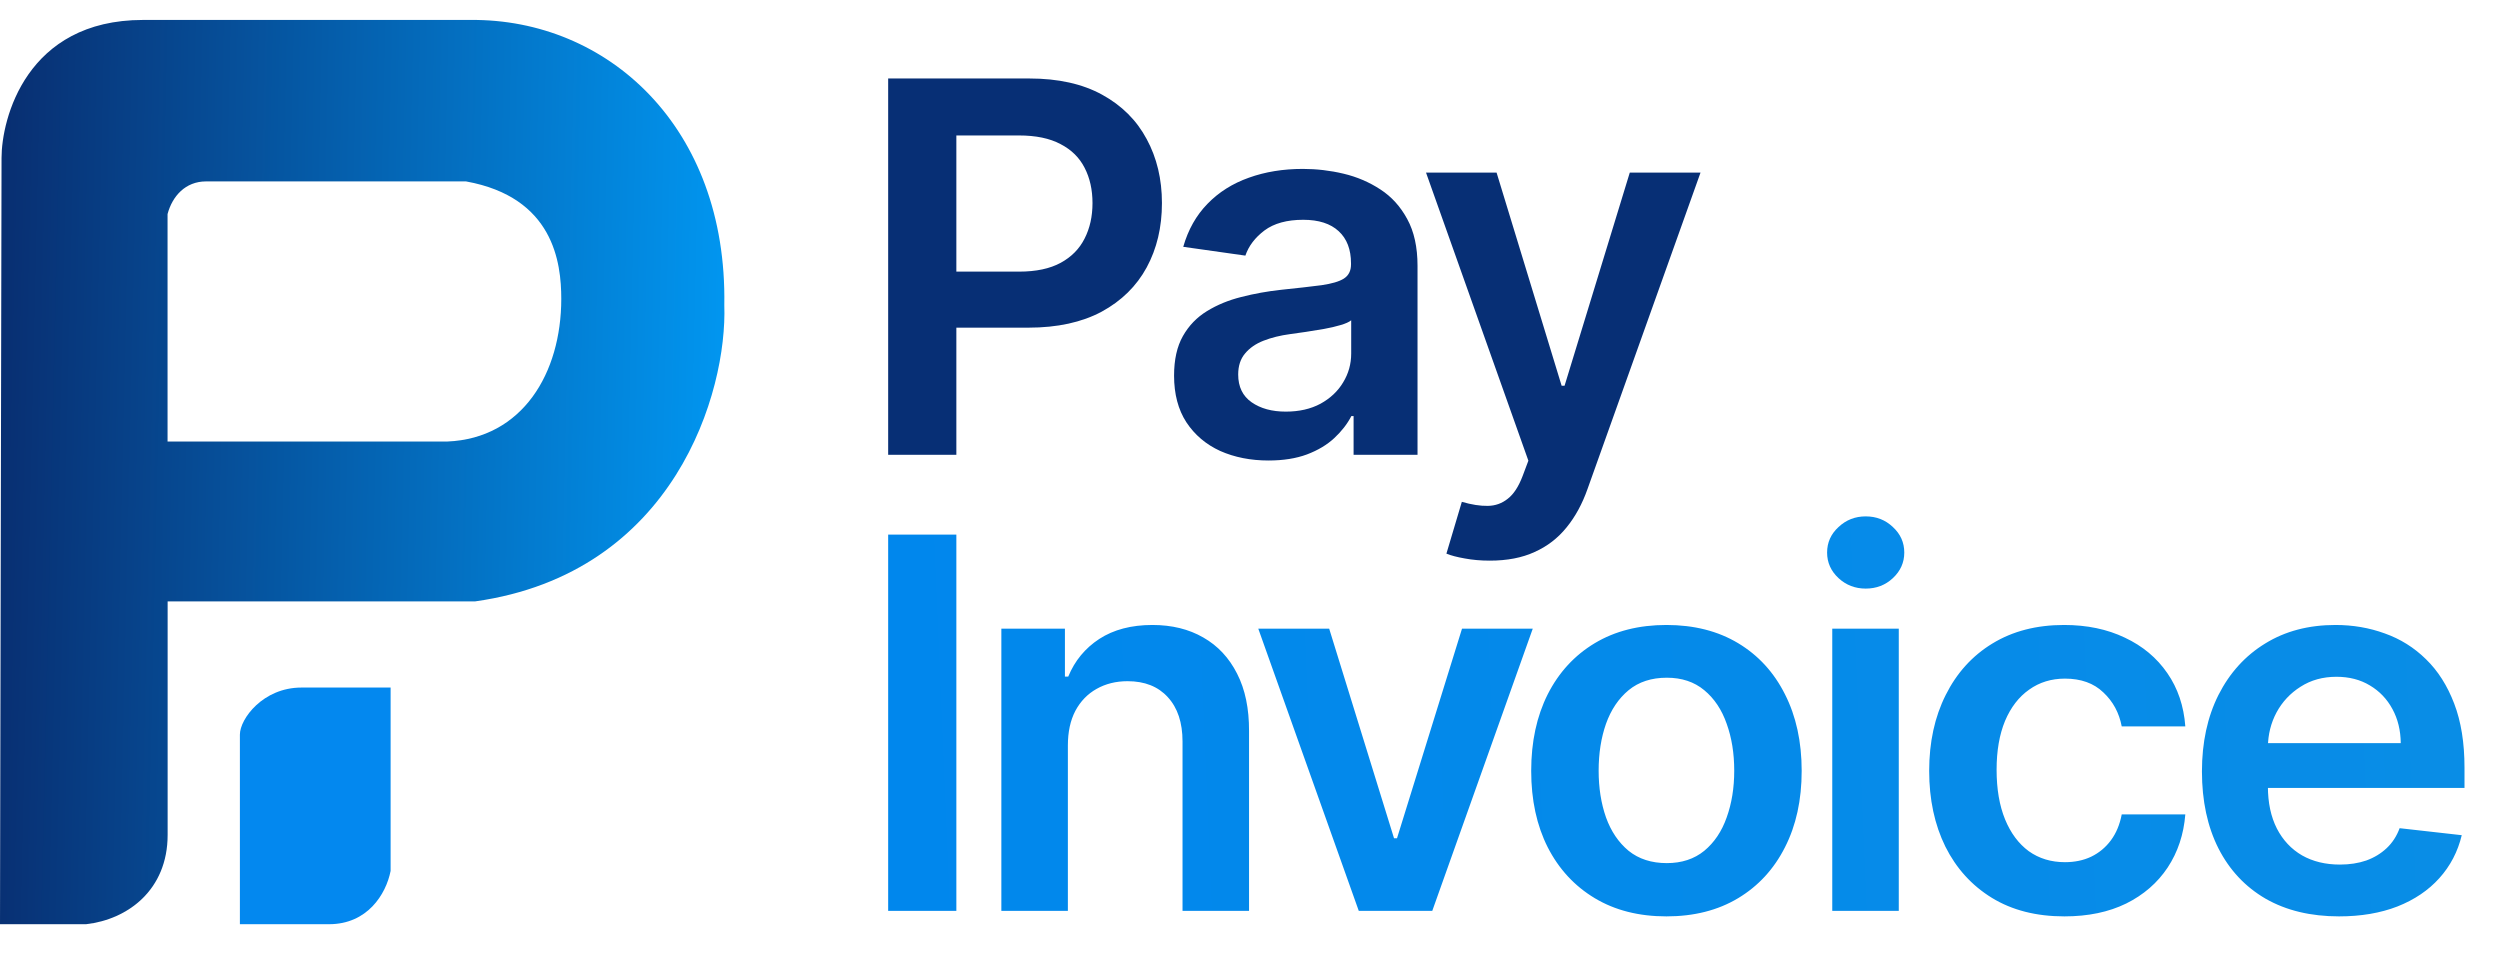
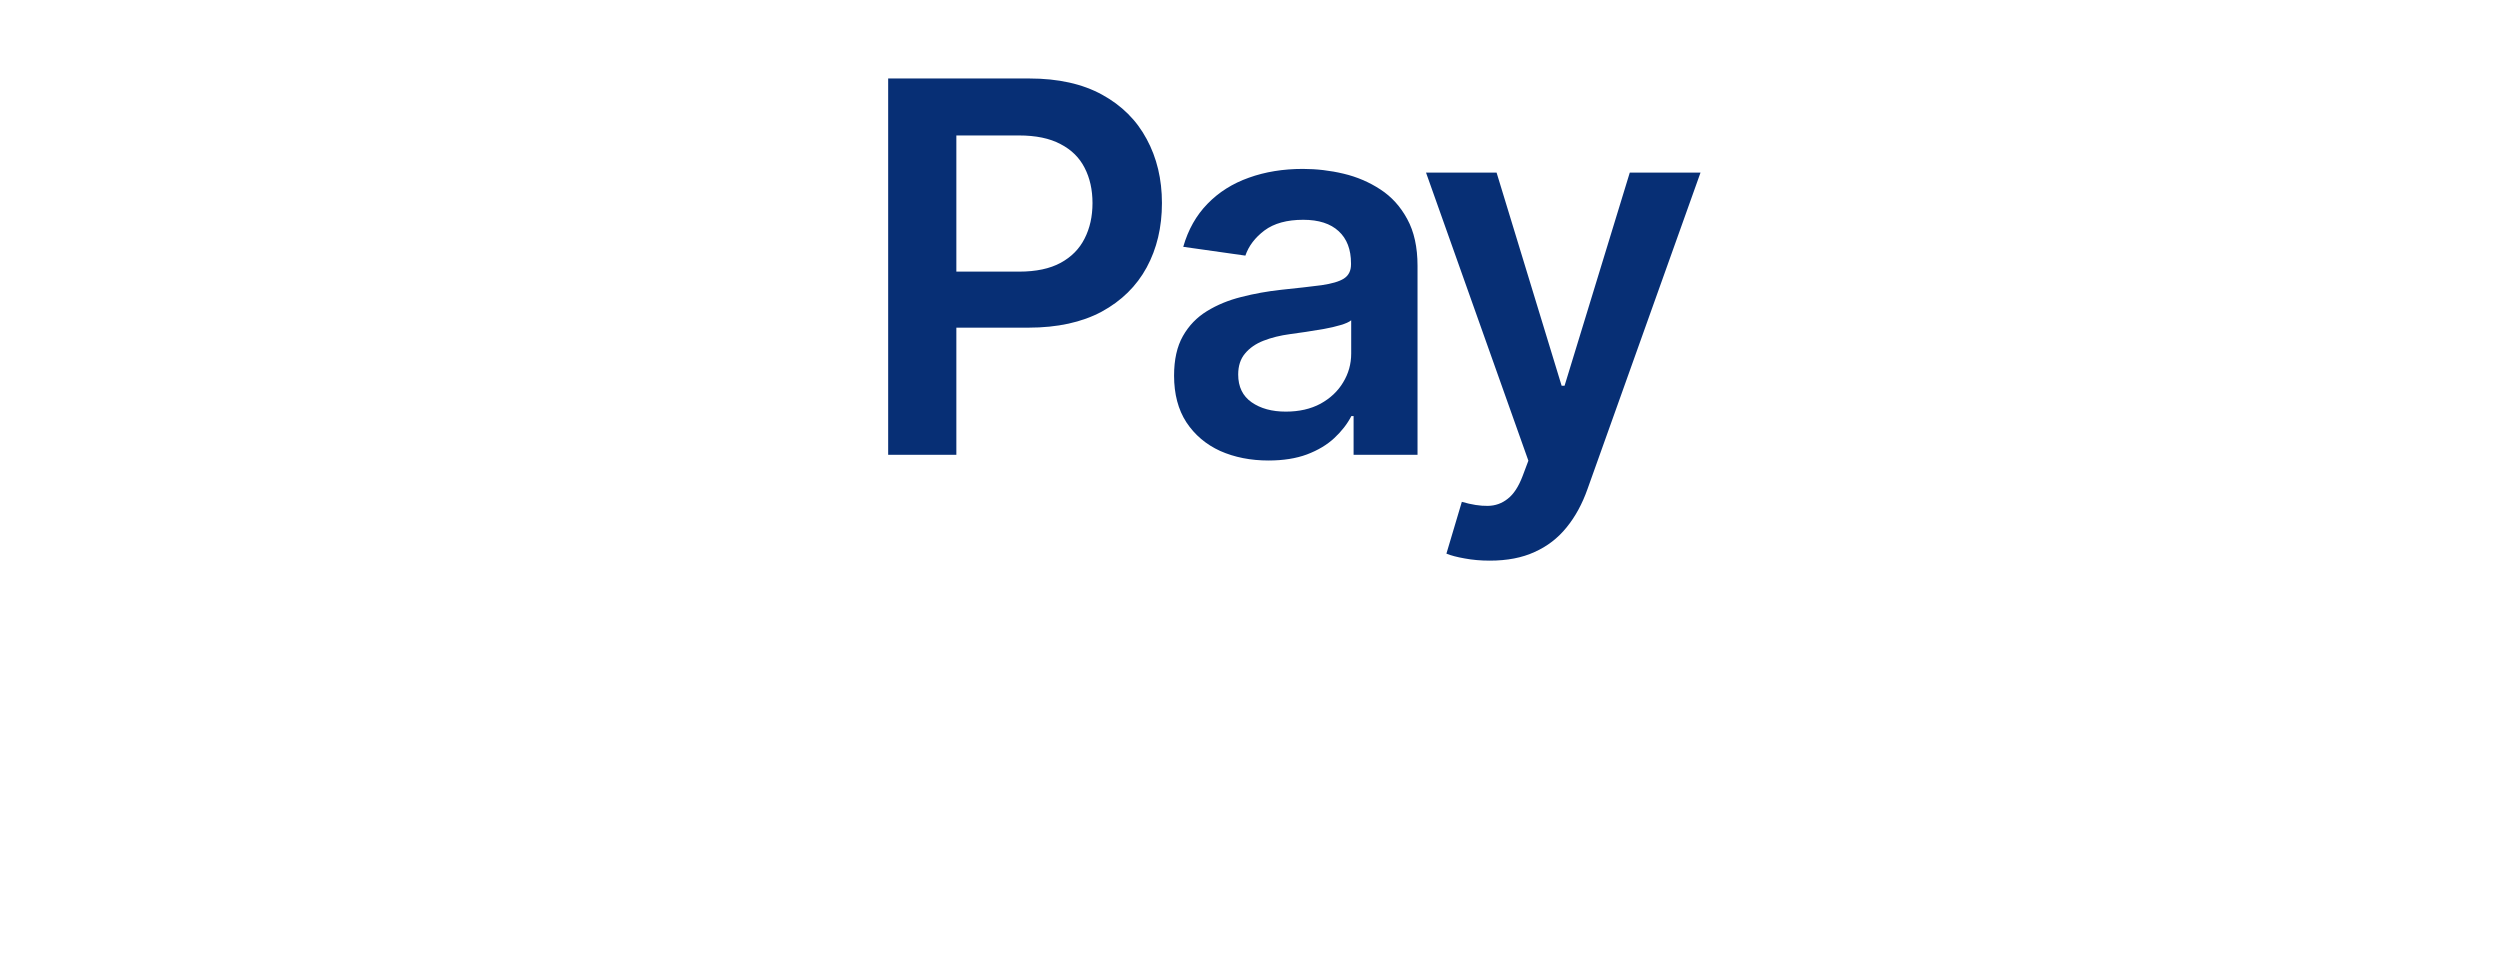
<svg xmlns="http://www.w3.org/2000/svg" width="94" height="36" viewBox="0 0 94 36" fill="none">
-   <path d="M9.02 27.62V34.75H12.374C13.808 34.75 14.513 33.631 14.687 32.747V26.442V25.852H11.333C9.888 25.852 9.02 27.031 9.02 27.62Z" fill="#0388EF" />
-   <path d="M17.693 0.75C22.828 0.703 27.35 4.758 27.234 11.475C27.35 14.716 25.384 21.551 17.867 22.612H6.303V31.392C6.303 33.466 4.799 34.574 3.238 34.75H0L0.058 5.936C0.058 4.475 0.984 0.75 5.378 0.75H17.693ZM7.746 6.821C6.971 6.821 6.48 7.378 6.302 8.042L6.3 8.05V16.601H16.824V16.602L16.826 16.601C18.232 16.541 19.304 15.899 20.023 14.92C20.74 13.943 21.103 12.634 21.104 11.24C21.104 10.553 21.031 9.598 20.547 8.739C20.061 7.877 19.163 7.119 17.528 6.822L17.518 6.879L17.528 6.821H7.746Z" fill="url(#paint0_linear_318_333)" />
  <path d="M33.395 17.101V2.951H38.701C39.788 2.951 40.7 3.154 41.437 3.559C42.179 3.965 42.738 4.522 43.116 5.231C43.498 5.936 43.689 6.737 43.689 7.636C43.689 8.543 43.498 9.349 43.116 10.054C42.734 10.758 42.169 11.313 41.423 11.719C40.677 12.119 39.758 12.32 38.667 12.32H35.15V10.213H38.321C38.957 10.213 39.477 10.102 39.883 9.881C40.288 9.66 40.587 9.356 40.781 8.969C40.979 8.582 41.078 8.138 41.078 7.636C41.078 7.134 40.979 6.691 40.781 6.309C40.587 5.927 40.286 5.63 39.876 5.418C39.47 5.201 38.948 5.093 38.307 5.093H35.959V17.101H33.395ZM47.696 17.315C47.024 17.315 46.418 17.195 45.879 16.956C45.345 16.711 44.921 16.352 44.608 15.878C44.299 15.403 44.145 14.818 44.145 14.123C44.145 13.524 44.255 13.029 44.477 12.637C44.698 12.246 44.999 11.933 45.382 11.698C45.764 11.463 46.195 11.286 46.674 11.166C47.157 11.042 47.657 10.952 48.173 10.896C48.795 10.832 49.299 10.774 49.686 10.724C50.073 10.668 50.354 10.586 50.529 10.475C50.708 10.36 50.798 10.183 50.798 9.943V9.902C50.798 9.381 50.644 8.978 50.335 8.693C50.027 8.407 49.582 8.264 49.002 8.264C48.389 8.264 47.903 8.398 47.544 8.665C47.19 8.932 46.95 9.248 46.826 9.611L44.49 9.28C44.675 8.635 44.979 8.096 45.402 7.663C45.826 7.226 46.344 6.899 46.957 6.682C47.569 6.461 48.246 6.351 48.988 6.351C49.499 6.351 50.008 6.41 50.515 6.53C51.022 6.65 51.484 6.848 51.904 7.124C52.323 7.396 52.659 7.767 52.912 8.237C53.17 8.706 53.299 9.294 53.299 9.998V17.101H50.895V15.643H50.812C50.66 15.938 50.446 16.214 50.169 16.472C49.898 16.725 49.555 16.93 49.14 17.087C48.73 17.239 48.249 17.315 47.696 17.315ZM48.346 15.477C48.848 15.477 49.283 15.378 49.651 15.18C50.02 14.977 50.303 14.71 50.501 14.379C50.704 14.047 50.805 13.685 50.805 13.294V12.043C50.727 12.108 50.593 12.168 50.404 12.223C50.22 12.278 50.013 12.327 49.782 12.368C49.552 12.409 49.324 12.446 49.099 12.479C48.873 12.511 48.677 12.539 48.511 12.562C48.138 12.612 47.804 12.695 47.51 12.81C47.215 12.925 46.982 13.087 46.812 13.294C46.641 13.496 46.556 13.759 46.556 14.082C46.556 14.542 46.724 14.89 47.06 15.125C47.397 15.36 47.825 15.477 48.346 15.477ZM56.016 21.08C55.675 21.08 55.359 21.052 55.069 20.997C54.784 20.947 54.556 20.887 54.385 20.817L54.965 18.869C55.329 18.975 55.654 19.026 55.94 19.021C56.225 19.017 56.476 18.927 56.693 18.752C56.914 18.581 57.1 18.296 57.252 17.895L57.467 17.322L53.618 6.489H56.271L58.717 14.503H58.828L61.28 6.489H63.94L59.691 18.386C59.493 18.948 59.23 19.429 58.904 19.829C58.577 20.235 58.176 20.543 57.701 20.755C57.232 20.972 56.67 21.08 56.016 21.08Z" fill="#072F75" />
-   <path d="M35.959 20.1V34.249H33.395V20.1H35.959ZM40.152 28.031V34.249H37.651V23.637H40.041V25.44H40.166C40.41 24.846 40.799 24.374 41.333 24.024C41.872 23.674 42.538 23.499 43.33 23.499C44.062 23.499 44.7 23.656 45.243 23.969C45.792 24.282 46.215 24.736 46.515 25.33C46.819 25.924 46.968 26.645 46.964 27.492V34.249H44.463V27.879C44.463 27.17 44.279 26.615 43.91 26.214C43.546 25.813 43.042 25.613 42.397 25.613C41.959 25.613 41.57 25.71 41.23 25.903C40.893 26.092 40.628 26.366 40.435 26.725C40.246 27.085 40.152 27.52 40.152 28.031ZM57.632 23.637L53.853 34.249H51.09L47.311 23.637H49.977L52.416 31.52H52.527L54.972 23.637H57.632ZM62.658 34.456C61.622 34.456 60.724 34.228 59.964 33.772C59.204 33.316 58.614 32.678 58.195 31.859C57.781 31.039 57.573 30.081 57.573 28.985C57.573 27.888 57.781 26.928 58.195 26.104C58.614 25.279 59.204 24.639 59.964 24.183C60.724 23.727 61.622 23.499 62.658 23.499C63.694 23.499 64.593 23.727 65.353 24.183C66.112 24.639 66.7 25.279 67.114 26.104C67.533 26.928 67.743 27.888 67.743 28.985C67.743 30.081 67.533 31.039 67.114 31.859C66.7 32.678 66.112 33.316 65.353 33.772C64.593 34.228 63.694 34.456 62.658 34.456ZM62.672 32.453C63.234 32.453 63.704 32.298 64.081 31.99C64.459 31.677 64.74 31.258 64.924 30.733C65.113 30.207 65.207 29.622 65.207 28.978C65.207 28.328 65.113 27.741 64.924 27.216C64.74 26.686 64.459 26.265 64.081 25.952C63.704 25.638 63.234 25.482 62.672 25.482C62.096 25.482 61.617 25.638 61.235 25.952C60.857 26.265 60.574 26.686 60.385 27.216C60.201 27.741 60.109 28.328 60.109 28.978C60.109 29.622 60.201 30.207 60.385 30.733C60.574 31.258 60.857 31.677 61.235 31.99C61.617 32.298 62.096 32.453 62.672 32.453ZM68.893 34.249V23.637H71.394V34.249H68.893ZM70.15 22.131C69.754 22.131 69.413 22 69.128 21.737C68.842 21.47 68.699 21.15 68.699 20.777C68.699 20.399 68.842 20.079 69.128 19.817C69.413 19.549 69.754 19.416 70.15 19.416C70.551 19.416 70.892 19.549 71.173 19.817C71.458 20.079 71.601 20.399 71.601 20.777C71.601 21.15 71.458 21.47 71.173 21.737C70.892 22 70.551 22.131 70.15 22.131ZM77.622 34.456C76.562 34.456 75.653 34.224 74.893 33.758C74.137 33.293 73.555 32.651 73.145 31.831C72.74 31.006 72.537 30.058 72.537 28.985C72.537 27.907 72.744 26.956 73.159 26.131C73.573 25.302 74.158 24.657 74.913 24.197C75.674 23.732 76.572 23.499 77.608 23.499C78.469 23.499 79.231 23.658 79.895 23.976C80.562 24.289 81.094 24.733 81.491 25.309C81.887 25.88 82.112 26.548 82.168 27.313H79.777C79.68 26.801 79.45 26.375 79.086 26.035C78.727 25.689 78.246 25.516 77.642 25.516C77.131 25.516 76.682 25.654 76.295 25.931C75.908 26.203 75.607 26.594 75.39 27.105C75.178 27.617 75.072 28.229 75.072 28.943C75.072 29.666 75.178 30.288 75.39 30.808C75.602 31.324 75.899 31.723 76.281 32.004C76.668 32.28 77.122 32.418 77.642 32.418C78.011 32.418 78.34 32.349 78.63 32.211C78.925 32.068 79.172 31.863 79.37 31.596C79.568 31.329 79.704 31.004 79.777 30.622H82.168C82.108 31.373 81.887 32.038 81.504 32.619C81.122 33.194 80.602 33.646 79.943 33.973C79.284 34.295 78.511 34.456 77.622 34.456ZM87.947 34.456C86.883 34.456 85.964 34.235 85.19 33.793C84.421 33.346 83.829 32.715 83.414 31.9C83 31.08 82.793 30.115 82.793 29.005C82.793 27.914 83 26.956 83.414 26.131C83.834 25.302 84.418 24.657 85.169 24.197C85.92 23.732 86.802 23.499 87.815 23.499C88.469 23.499 89.087 23.605 89.667 23.817C90.252 24.024 90.768 24.346 91.214 24.784C91.666 25.222 92.02 25.779 92.278 26.456C92.536 27.128 92.665 27.93 92.665 28.86V29.627H83.967V27.941H90.268C90.263 27.462 90.16 27.036 89.957 26.663C89.754 26.285 89.471 25.988 89.107 25.772C88.748 25.555 88.329 25.447 87.85 25.447C87.338 25.447 86.889 25.572 86.503 25.82C86.116 26.064 85.814 26.387 85.597 26.788C85.386 27.184 85.277 27.619 85.273 28.093V29.565C85.273 30.182 85.386 30.712 85.611 31.154C85.837 31.591 86.153 31.928 86.558 32.163C86.963 32.393 87.438 32.508 87.981 32.508C88.345 32.508 88.674 32.457 88.969 32.356C89.264 32.25 89.519 32.096 89.736 31.893C89.952 31.691 90.116 31.439 90.226 31.14L92.562 31.403C92.414 32.02 92.133 32.559 91.719 33.019C91.309 33.475 90.784 33.83 90.144 34.083C89.503 34.332 88.771 34.456 87.947 34.456Z" fill="url(#paint1_linear_318_333)" />
  <defs>
    <linearGradient id="paint0_linear_318_333" x1="27.234" y1="14.902" x2="0.057" y2="14.281" gradientUnits="userSpaceOnUse">
      <stop stop-color="#0196F0" />
      <stop offset="1" stop-color="#082F72" />
    </linearGradient>
    <linearGradient id="paint1_linear_318_333" x1="94" y1="26.798" x2="32.073" y2="29.428" gradientUnits="userSpaceOnUse">
      <stop stop-color="#098DE6" />
      <stop offset="1" stop-color="#0087ED" />
    </linearGradient>
  </defs>
</svg>